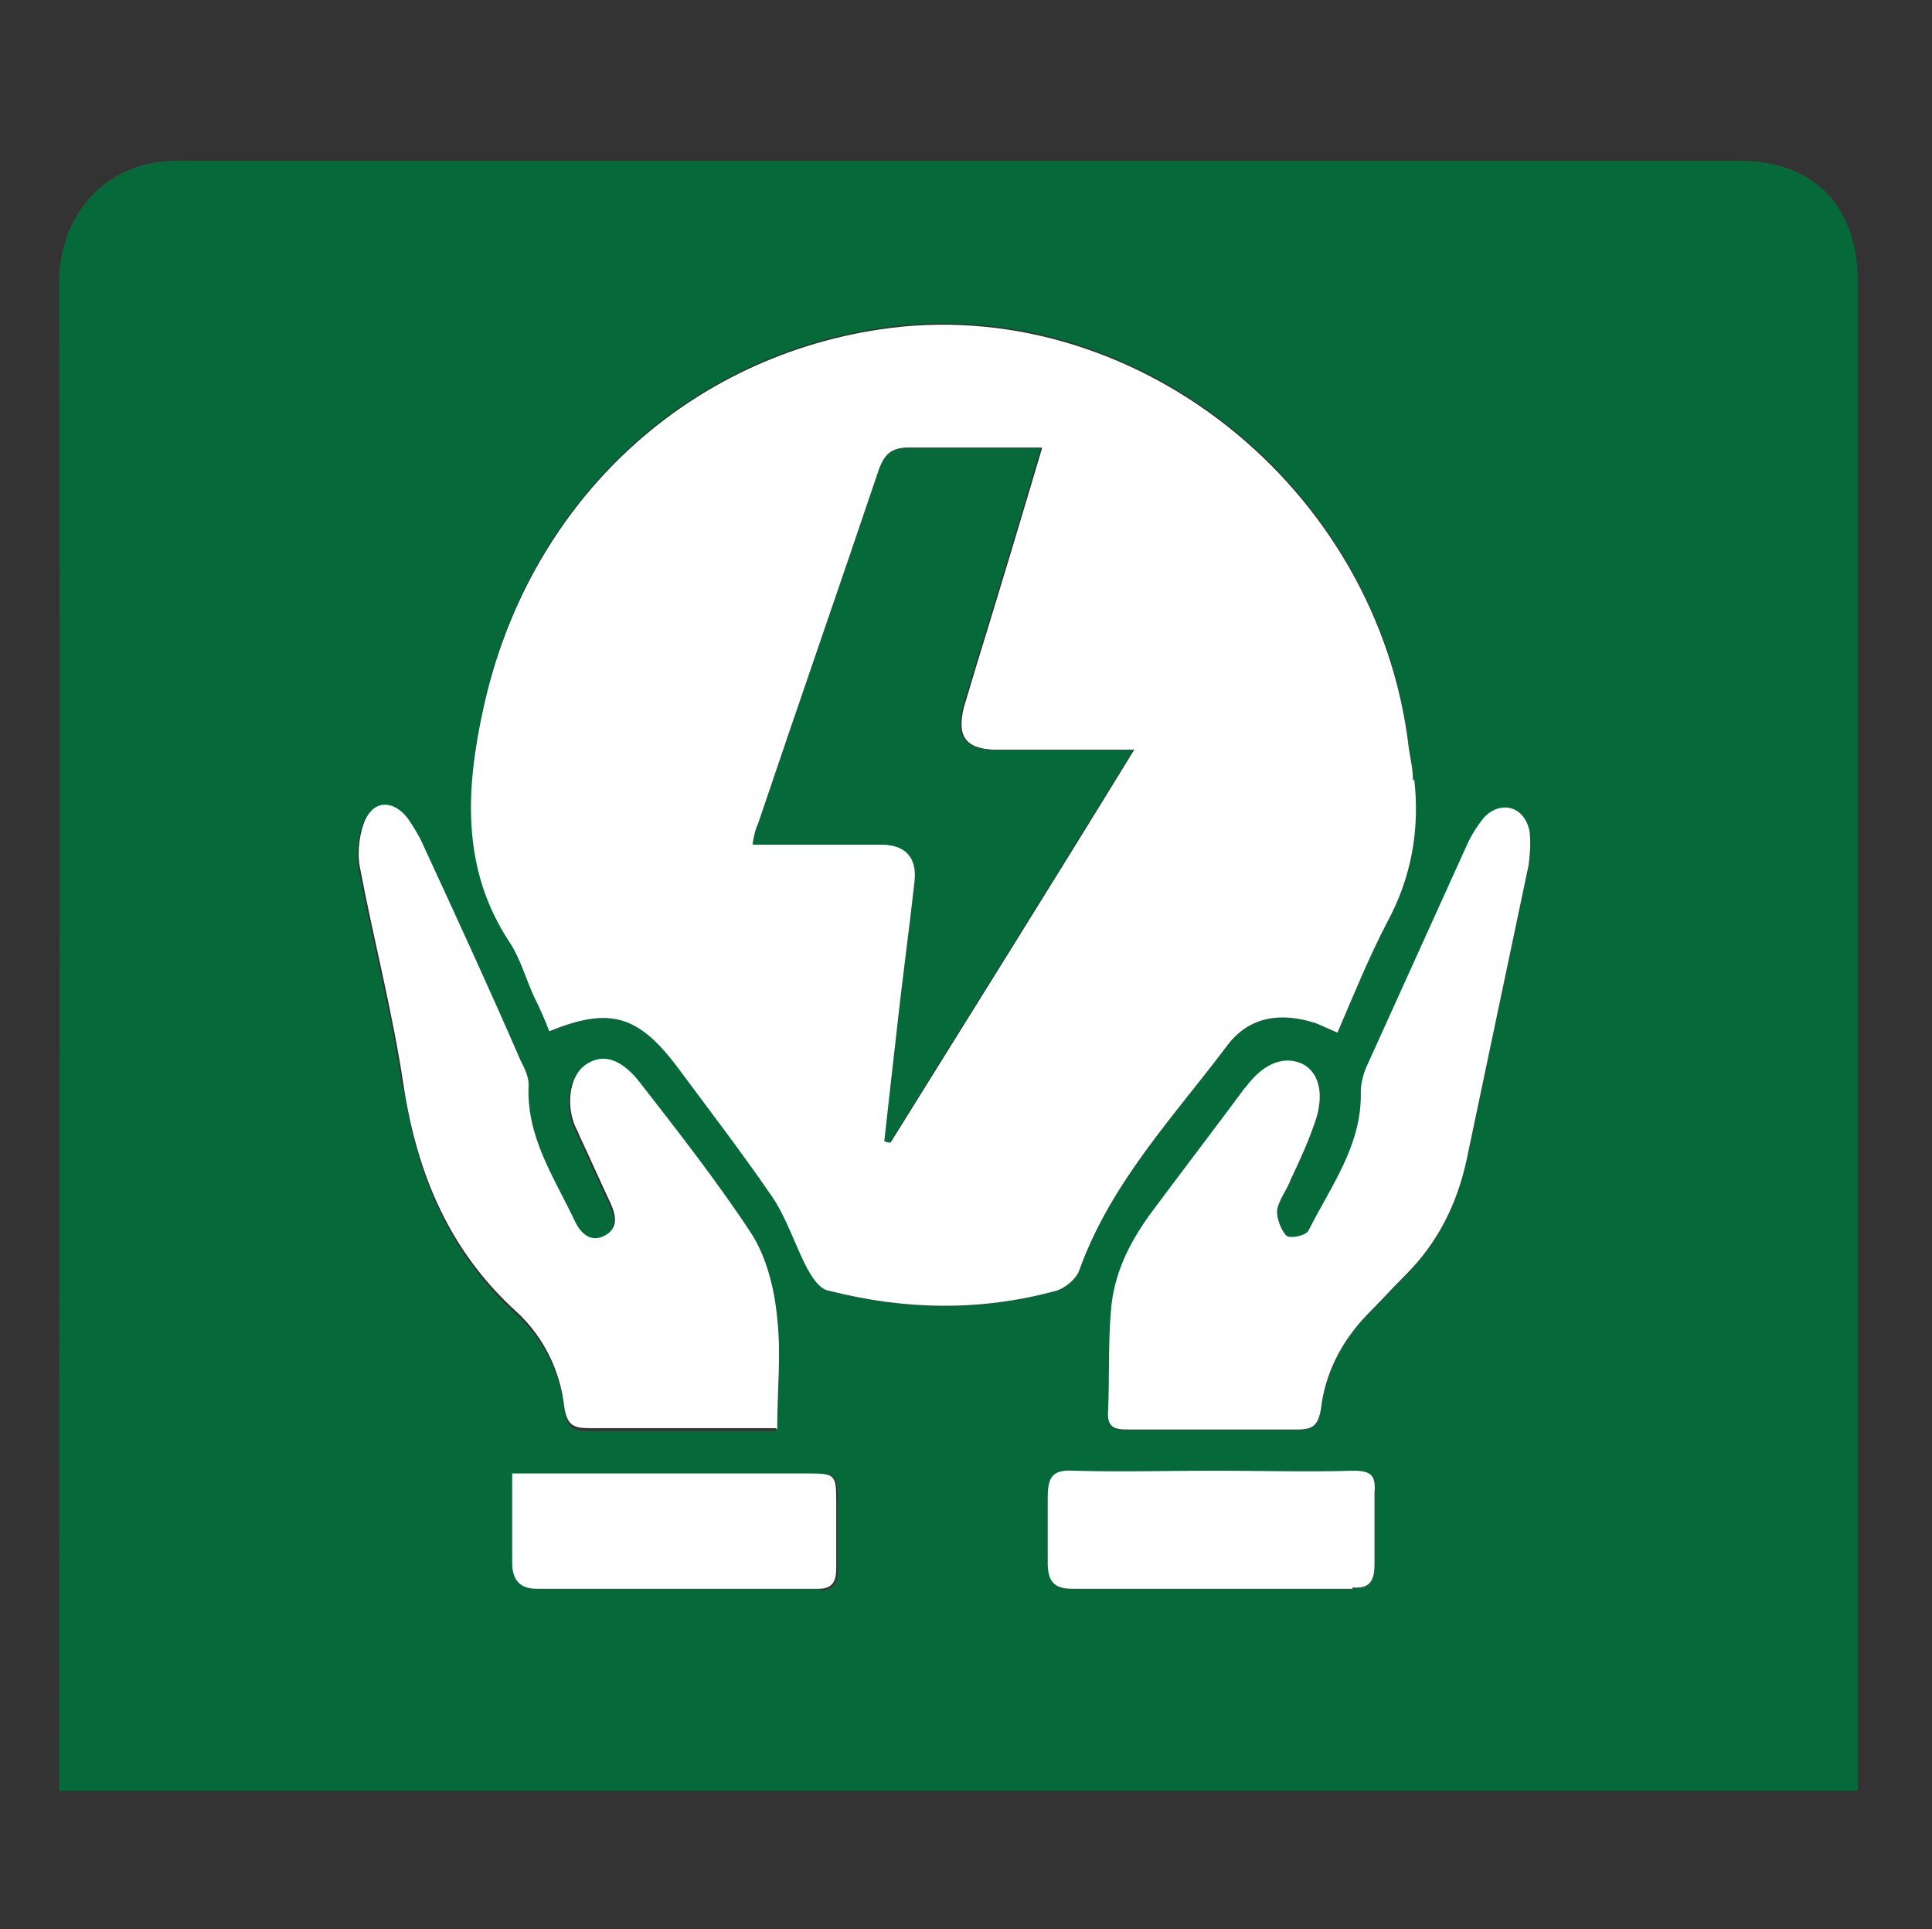
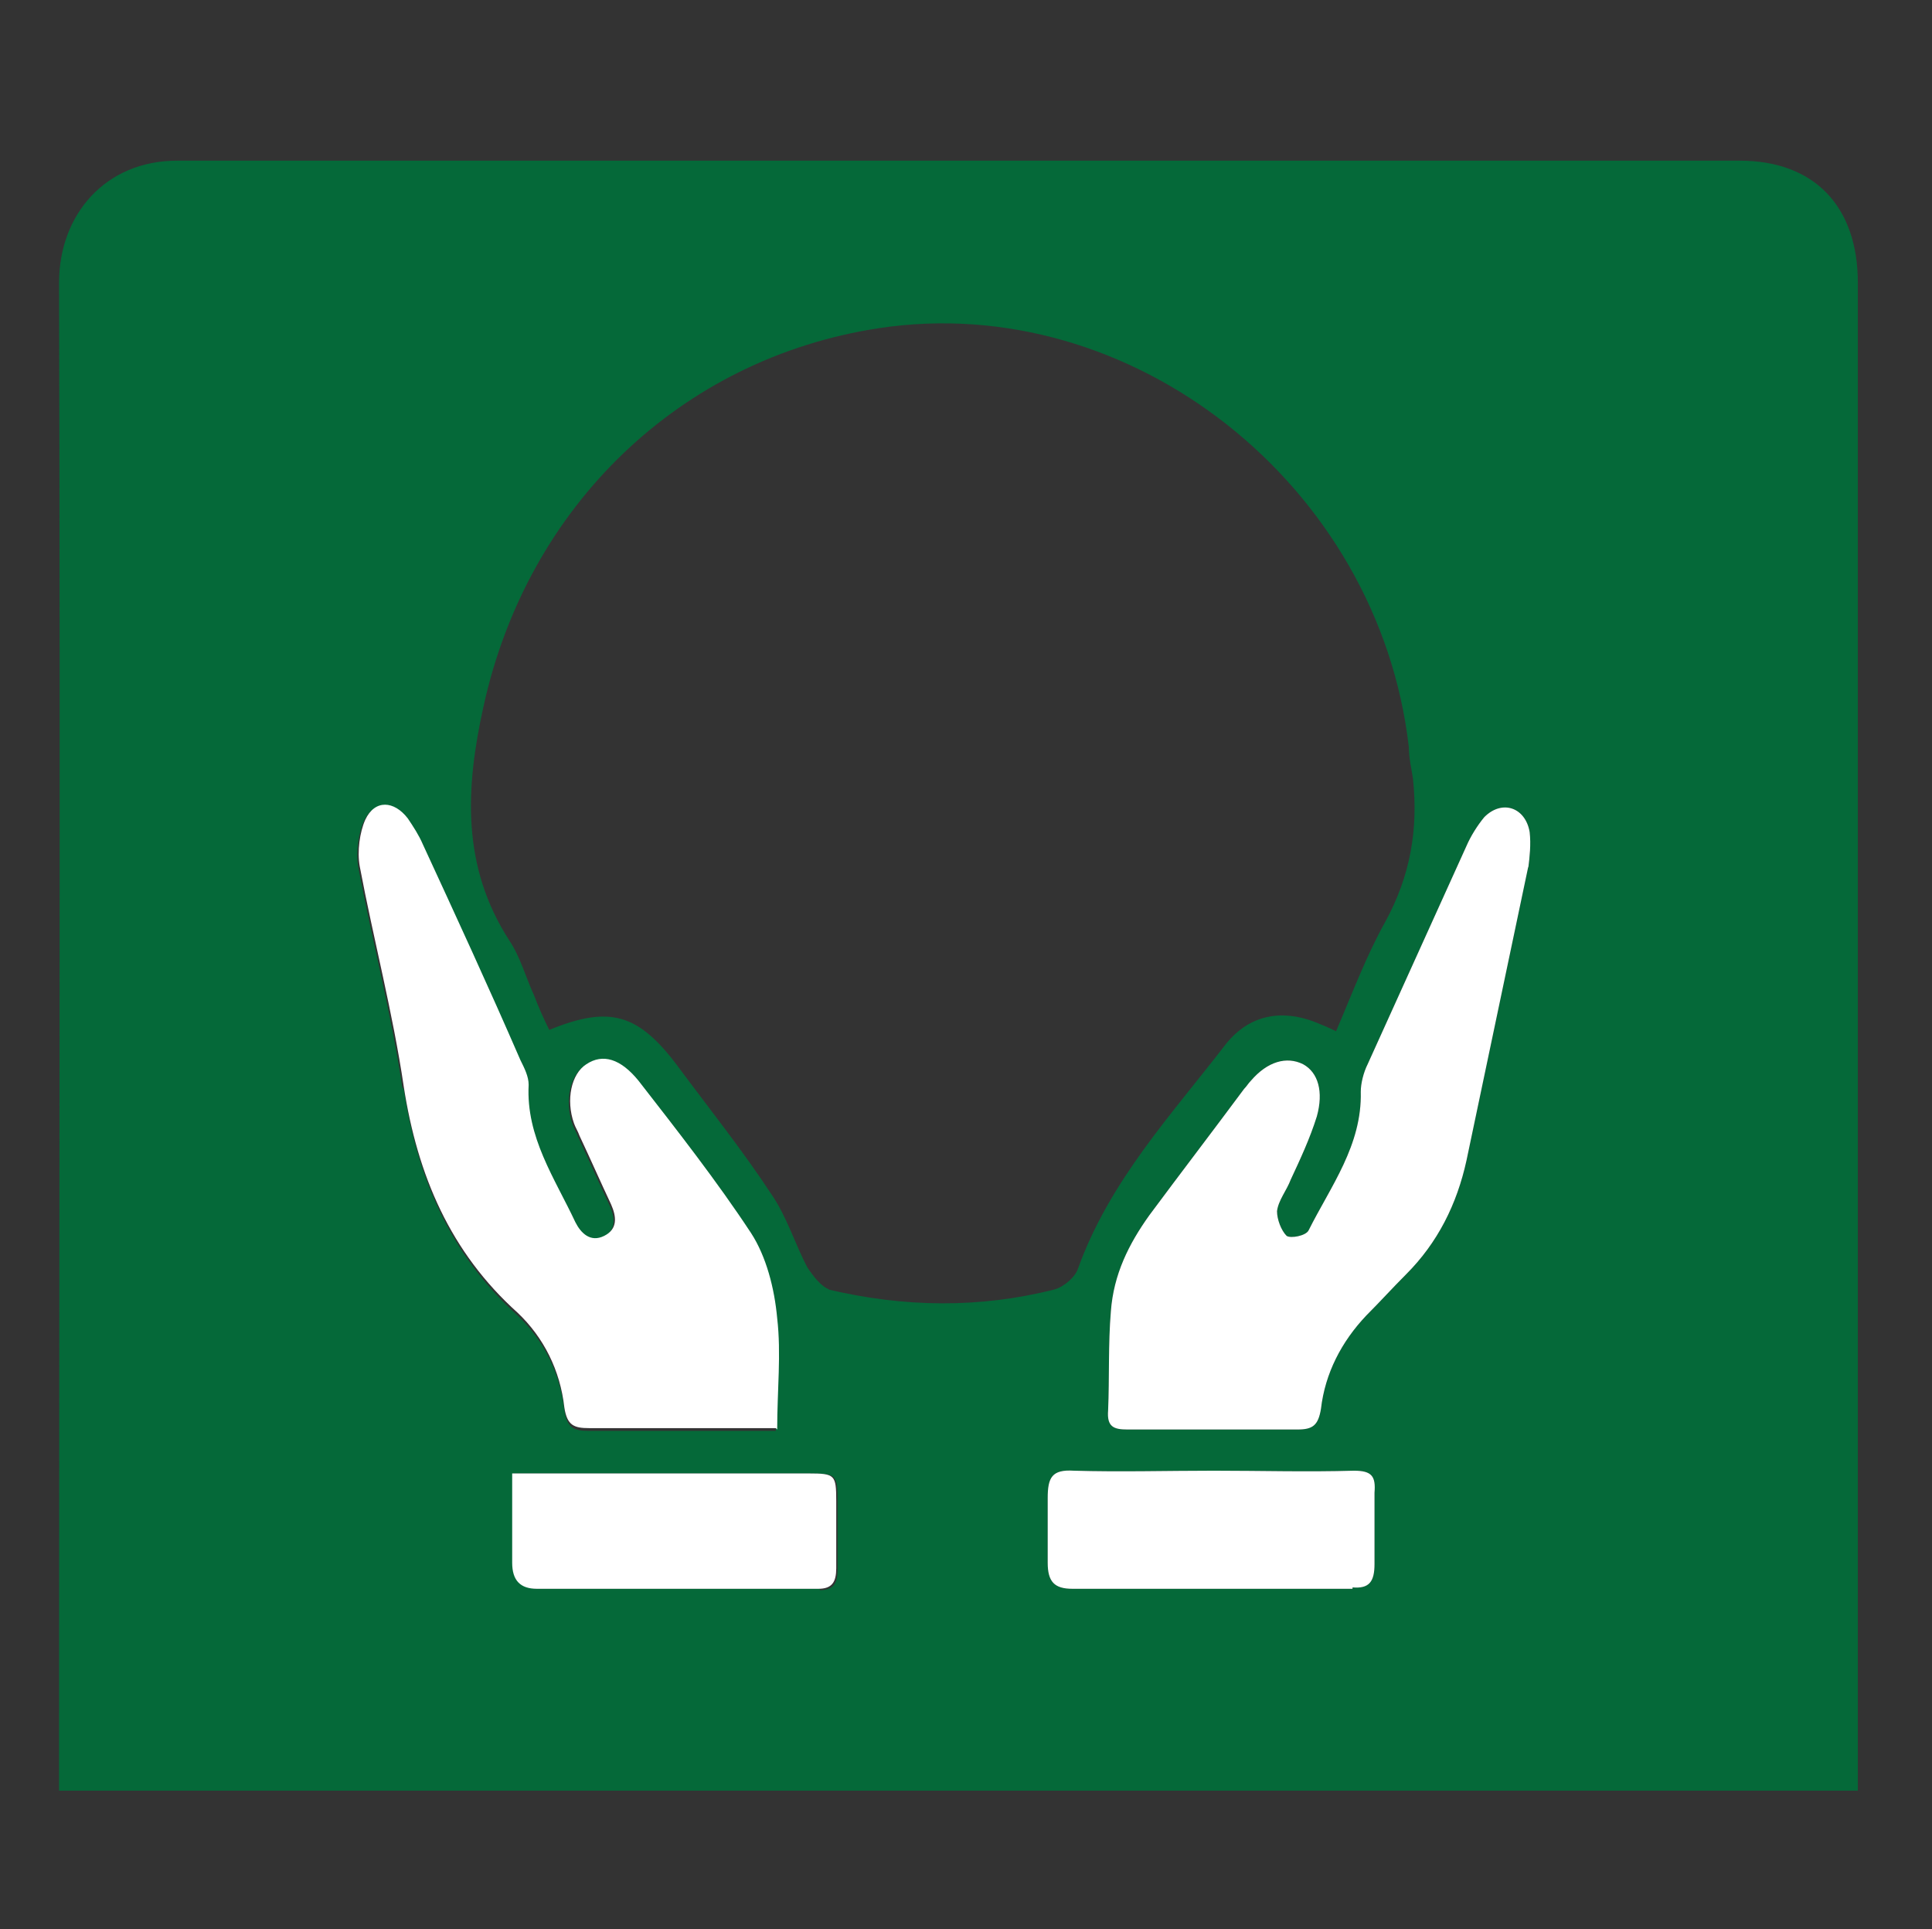
<svg xmlns="http://www.w3.org/2000/svg" viewBox="0 0 140.7 140.5">
  <rect x="0" y="0" width="140.7" height="140.5" fill="#333333" stroke="none" />
  <defs>
    <style>      .cls-1 {        fill: #056939;      }      .cls-1, .cls-2 {        stroke-width: 0px;      }      .cls-2 {        fill: #fff;      }      .cls-3 {        display: none;      }    </style>
  </defs>
  <g id="Layer_1" data-name="Layer 1" class="cls-3">
    <path class="cls-1" d="M12.3,11.7h115.4c4.4,0,8,3.6,8,8h0v110.7H4.3V19.7c0-4.4,3.6-8,8-8Z" />
    <path class="cls-2" d="M109.6,36.3c-13.5-2.7-26.3-8.4-37.3-16.7l-2.1-1.6-2.1,1.6c-11.1,8.2-23.8,13.9-37.3,16.7l-3.1.6v31.6c0,15.7,7.8,30.3,20.9,39l21.6,14.4,21.6-14.4c13.1-8.7,20.9-23.3,20.9-39v-31.6l-3.1-.6ZM54.6,108.1v-.2c0,0-3.3-8.2.7-13.9.9,2.3,2.5,4.2,4.6,5.5l.9.4.7-.7c.4-.3,7.9-7.8,10-17.9,4.8,5.2,7,12.3,5.9,19.3l-.4,3.1,2.6-1.8c1.9-1.3,3.6-3,5.1-4.8.8,3.5,1,7.1.6,10.6v.9l-14.9,9.9-15.8-10.4ZM109.8,68.5c0,11.5-4.4,22.5-12.4,30.7,2.6-4.2,4.2-9,4.6-13.9l.2-3.2-2.5,1.9c-1.6,1.3-3.5,2.2-5.5,2.7,1.2-4.8,2.7-16.3-7.5-28.5l-2.5-2.9v3.8c0,2.1-.5,7-2.1,10.1-.4-6.9-2.4-22.1-12-28.9l-2.9-2,.6,3.4c0,.2,3.1,18.3-7.4,28-.7-1.3-1.6-4.2.4-10.1l.8-2.6-2.6.8c-.6.2-15.8,5.1-14.2,29.8-.9-.2-2.2-1.2-3.8-4.1l-2.6-5v5.7c0,4.3.9,8.6,2.4,12.6-6.6-7.9-10.3-18-10.3-28.3v-29.3l.8-.2c14-2.8,27.1-8.6,38.5-17.2l.4-.2.4.2c11.3,8.5,24.5,14.4,38.4,17.2l.8.2v29.3Z" />
  </g>
  <g id="Layer_2" data-name="Layer 2" class="cls-3">
    <g>
      <path class="cls-1" d="M127,11.7H14c-6.4,0-9.3,2.9-9.3,9.3v109.5h128.5q2.9,0,2.9-2.8V20.7c0-6.1-3-9.1-9.1-9.1ZM55.1,26.2h27.2c-2.6,12.8-5.1,25.4-7.7,38.3h10.6c-5.7,8.1-11,15.7-16.5,23.6-5.5-7.8-10.8-15.4-16.4-23.4h10.5c-2.6-13-5.2-25.7-7.8-38.5ZM18.3,58.2c4.8,5.3,9.3,10.3,13.8,15.2,3-1.5,5.1-2.6,7.5-3.8,4.4,6.9,8.8,13.7,13.2,20.5-.2.2-.3.4-.5.5-.6-.3-1.2-.5-1.7-.9-3.1-2.5-6.2-5-9.2-7.6-1.7-1.4-3.2-1.9-5.4-1.1-1.1.4-3,.3-3.9-.4-6.2-4.4-12.2-9.1-18.4-13.8,1.5-2.8,2.9-5.4,4.6-8.6ZM121.2,112H19.6v-5.8h101.5v5.8ZM120.4,105.1c-.6.1-1.3,0-2,0h-48.2c-16,0-32,0-48,0-.7,0-1.3,0-2,0-.3,0-.7-.5-.7-.7,0-.4.3-.9.6-1,.6-.2,1.3-.1,2-.1,32.2,0,64.4,0,96.6,0,.6,0,1.2,0,1.8.1.3,0,.7.6.7.9,0,.3-.5.7-.8.8ZM121,102.1c0,.2-1,.3-1.6.3-2.8,0-5.6,0-8.4,0H19.6v-6.1h2.5c32.2,0,64.4,0,96.6,0,.8,0,2.4.4,2.4.7.2,1.6,0,3.3-.1,5ZM125.6,68.9c-5.3,4.2-10.6,8.3-16,12.2-1,.7-3,.9-4.3.5-2.1-.7-3.6-.2-5.2,1.1-3,2.4-6.1,4.7-9.1,7-.5.4-1.1.6-1.6,1-.1-.1-.2-.2-.3-.3,4.3-6.7,8.5-13.3,12.9-20.1,1.5.8,2.9,1.4,4.1,2.2,1.2.8,2,.6,3-.4,4.4-4.5,8.9-9,13.8-13.8,1.4,2.8,2.9,5.3,4,8,.3.7-.5,2.2-1.2,2.8Z" />
      <path class="cls-2" d="M85.2,64.6c-5.7,8.1-11,15.7-16.5,23.6-5.5-7.8-10.8-15.4-16.4-23.4h10.5c-2.6-13-5.2-25.7-7.8-38.5h27.2c-2.6,12.8-5.1,25.4-7.7,38.3h10.6Z" />
      <path class="cls-2" d="M121,102.1c0,.2-1,.3-1.6.3-2.8,0-5.6,0-8.4,0H19.6v-6.1h2.5c32.2,0,64.4,0,96.6,0,.8,0,2.4.4,2.4.7.2,1.6,0,3.3-.1,5Z" />
      <rect class="cls-2" x="19.6" y="106.2" width="101.5" height="5.8" />
      <path class="cls-2" d="M125.6,68.9c-5.3,4.2-10.6,8.3-16,12.2-1,.7-3,.9-4.3.5-2.1-.7-3.6-.2-5.2,1.1-3,2.4-6.1,4.7-9.1,7-.5.4-1.1.6-1.6,1-.1-.1-.2-.2-.3-.3,4.3-6.7,8.5-13.3,12.9-20.1,1.5.8,2.9,1.4,4.1,2.2,1.2.8,2,.6,3-.4,4.4-4.5,8.9-9,13.8-13.8,1.4,2.8,2.9,5.3,4,8,.3.7-.5,2.2-1.2,2.8Z" />
      <path class="cls-2" d="M52.8,90c-.2.2-.3.4-.5.5-.6-.3-1.2-.5-1.7-.9-3.1-2.5-6.2-5-9.2-7.6-1.7-1.4-3.2-1.9-5.4-1.1-1.1.4-3,.3-3.9-.4-6.2-4.4-12.2-9.1-18.4-13.8,1.5-2.8,2.9-5.4,4.6-8.6,4.8,5.3,9.3,10.3,13.8,15.2,3-1.5,5.1-2.6,7.5-3.8,4.4,6.9,8.8,13.7,13.2,20.5Z" />
      <path class="cls-2" d="M121.2,104.3c0,.3-.5.7-.8.8-.6.1-1.3,0-2,0h-48.2c-16,0-32,0-48,0-.7,0-1.3,0-2,0-.3,0-.7-.5-.7-.7,0-.4.3-.9.6-1,.6-.2,1.3-.1,2-.1,32.2,0,64.4,0,96.6,0,.6,0,1.2,0,1.8.1.3,0,.7.6.7.9Z" />
    </g>
  </g>
  <g id="Layer_3" data-name="Layer 3" class="cls-3">
    <g>
      <path class="cls-1" d="M127.3,12.5c-38.1,0-76.2,0-114.4,0-5.1,0-8.4,3.3-8.4,8.4v105.9h131.1V21c0-5.2-3.2-8.4-8.4-8.4ZM115.3,51.5c2.8.6,4.7,2.4,5.3,5.1,1.3,6,.2,11.4-4.3,15.9-1.8,1.9-4.2,2.7-6.8,2.7-4.3,0-7.3-2.7-7.8-7.1,0-.7,0-1.5-.1-2.2.2-4.6,1.3-8.7,4.7-11.9,2.5-2.4,5.6-3.3,9-2.6ZM52.6,41.9c-1.3,2.1-2.6,4-3.8,5.9-.2.3-.7.4-1.1.4-10.3-.9-20.6-1.8-30.9-2.7-.2,0-.3-.1-.8-.3,12.4-1.1,24.4-2.1,36.6-3.2ZM45.5,55.3c-.8,5.2-.8,5.2-5.5,4.7-7.2-.7-14.4-1.3-21.7-2.3,9-.8,18-1.6,27.1-2.4ZM7.1,70.4c12.1-1.1,24.1-2.1,36.3-3.2v6.8c-12.2-1.1-24.3-2.1-36.3-3.2,0-.1,0-.3,0-.4ZM10.3,83.1c11.3-1,22.5-2,33.9-3,.5,2.2,1,4.2,1.6,6.5-12-1.1-23.8-2.1-35.6-3.1,0-.1,0-.2,0-.4ZM21.2,96.2c0-.1,0-.2,0-.3,1.9-.2,3.9-.4,5.8-.6,6.9-.6,13.8-1.2,20.6-1.7.6,0,1.4.4,1.7.9,1,1.3,1.9,2.8,3,4.5-10.6-.9-20.8-1.8-31.1-2.7ZM61,99.2c-14.8-9.7-19.8-28.6-11.6-44.3,7.8-15.1,29-24.9,49.5-14.1.6-.7,1.1-1.3,1.8-2.2,1.7,3.5,3.2,6.8,4.9,10.4-4-.4-7.7-.7-11.7-1.1.5-.8.8-1.4,1.2-2-9.4-5.7-25.7-5.6-36.2,6-9.5,10.4-9.6,26.2-.5,37,9.9,11.6,29.5,14.5,42.9,2.5,1.4,1.4,2.7,2.8,4.1,4.1-9.7,9.9-29,13.8-44.4,3.7ZM97.9,82.7q0,2.4-2.1,2.4c-1,0-2,0-3,0-.1,0-.2,0-.4.1-.1.7-.3,1.4-.4,2.1q-.5,2.5-3.3,2c.5-2.6.9-5.2,1.4-7.8q.9-4.5,5.5-4.5h4.1c.2,2.3,0,2.5-2,2.5h-4.2c-.2,1-.3,1.9-.5,3.1h5.1ZM99,59.9c-.9,4.5-1.7,9.1-2.6,13.6-.2,1-.6,1.4-1.6,1.3-1.3,0-2.5,0-4,0,1.2-6.3,2.3-12.4,3.5-18.8h-4.3c.3-1.5.5-2.8.8-4.3h9.6c-.5,2.8-1,5.5-1.5,8.1ZM82.2,94.3c0,.3-.5.6-.7.9-.2-.3-.6-.5-.6-.8,0-1.4,0-2.9,0-4.3,0-.3.4-.5.6-.8.3.3.7.5.7.9.1.7,0,1.4,0,2.1,0,.7,0,1.4,0,2.1ZM80.9,72.4c-.8-.4-1.7-.8-2.5-.9-3.2-.1-6.5,0-9.7,0s-.9.1-1.3,0c-.5-.3-.9-.8-1.4-1.2.5-.3.9-.9,1.4-.9,2.1-.1,4.1,0,6.2,0s3.9,0,5.9,0c1.2,0,1.7-.5,1.7-1.7,0-3,0-6.1,0-9.1s0-1.6,1-1.6c1.2,0,1.1.9,1.1,1.7,0,2.6,0,5.2,0,7.8,0,1.2,0,2.2.9,3.2.8.8.5,1.9-.4,2.7-.9.8-1.9.7-2.9.1ZM72.2,87.4c-.8,1.4-1.6,2.8-2.5,4.2,0,.1-.3.1-.7.3,0-.5-.4-1-.2-1.3.7-1.3,1.4-2.5,2.2-3.7.2-.2.6-.3.9-.3.1,0,.4.6.3.7ZM69.4,49.2c.4,0,.4,0,.5,0,1,1.6,1.9,3.2,2.9,4.8-.4,0-1.1.3-1.2,0-.8-1.2-1.6-2.5-2.3-3.8-.1-.3.1-.7.2-1ZM82.7,51.3c0,.3-.3.5-.5.7-.3-.2-.8-.4-.8-.6,0-1.5,0-3.1,0-4.6,0-.2.5-.4.8-.6.2.2.5.5.5.7,0,.7,0,1.5,0,2.2s0,1.5,0,2.2ZM59.9,81.9c1.4-.8,2.8-1.7,4.3-2.4.2,0,.7,0,.8.3.1.2,0,.7-.2.8-1.4.9-2.8,1.7-4.3,2.5-.3-.2-.7-.3-.8-.5,0-.1,0-.6.2-.7ZM59.5,71.1h0c-.7,0-1.5,0-2.2,0-.3,0-.5-.4-.7-.6.3-.2.5-.6.7-.6,1.5,0,3.1,0,4.6,0,.2,0,.5.5.6.7,0,.1-.4.5-.6.5-.8,0-1.6,0-2.4,0ZM64.3,61.3c-1.4-.7-2.7-1.4-4-2.2-.2-.1-.3-.6-.3-.9,0-.2.6-.4.8-.3,1.4.7,2.9,1.5,4.3,2.4.2,0,.2.3.5.8-.5.1-1,.5-1.2.3ZM107.1,87.8c0-.2-.3-.7-.5-.7-1.2,0-2.3,0-3.5-.1-1.5-.2-1.9.9-2.4,1.8-.8,1.5-2.2.5-3.5.8.3-.6.4-1,.6-1.3,2.1-3.4,4.2-6.8,6.2-10.2.7-1.2,1.8-1.1,2.8-.9.4,0,.9.9,1.1,1.5.9,3.6,1.7,7.1,2.5,10.8-1.7.2-3.2.5-3.3-1.7ZM120.9,79.9c-1.6-.2-2.9-.4-4.3-.4-.5,0-.9.7-1.4,1.1.4.4.8,1,1.2,1.2.6.3,1.3.4,2,.7,1.3.5,2.3,1.1,2.4,2.7.1,1.6-.5,2.8-1.8,3.7-2.2,1.4-6.1,1.2-8.3-.6.3-.7.7-1.4.9-1.9,1.6.3,3,.7,4.5.8.6,0,1.2-.6,1.8-1-.5-.5-.9-1-1.5-1.3-.6-.3-1.3-.4-1.9-.7-2.7-1.1-3-4.4-.6-6.1,2-1.5,5.7-1.4,7.9.2-.3.7-.6,1.4-.8,1.8ZM120.4,74.8c1.3-1.4,2.3-2.7,3.4-3.7.9-.9,1.1-1.6.4-2.7-.6-.9-1-1.9-1.5-2.9,2.3-.8,3.4.2,4.1,2.4,1.5-1.6,2.7-3.5,5.4-2.4-1.1,1.2-2.2,2.4-3.3,3.6-.7.7-.8,1.2-.3,2.1.7,1.1,1.2,2.2,1.8,3.4-2.5,1.2-3.4-.4-4.1-2.3-1.1,1-1.9,1.9-3,2.6-.6.3-1.5,0-2.8,0ZM132.6,79.5c-.2,0-.3.2-.4.2q-3.3.2-3.9,3.4c-.3,1.4-.5,2.8-.8,4.2-.5,2.6-.5,2.6-3.3,2.1.6-3.2,1.2-6.3,1.8-9.7h-3.4c-.1-2.5,0-2.6,2.2-2.6,2.6,0,5.3,0,8.3,0-.2,1-.3,1.7-.4,2.3Z" />
-       <path class="cls-2" d="M101.3,91.4c1.4,1.4,2.7,2.8,4.1,4.1-9.7,9.9-29,13.8-44.4,3.7-14.8-9.7-19.8-28.6-11.6-44.3,7.8-15.1,29-24.9,49.5-14.1.6-.7,1.1-1.3,1.8-2.2,1.7,3.5,3.2,6.8,4.9,10.4-4-.4-7.7-.7-11.7-1.1.5-.8.8-1.4,1.2-2-9.4-5.7-25.7-5.6-36.2,6-9.5,10.4-9.6,26.2-.5,37,9.9,11.6,29.5,14.5,42.9,2.5Z" />
      <path class="cls-2" d="M120.7,56.6c-.6-2.8-2.5-4.5-5.3-5.1-3.4-.7-6.5.1-9,2.6-3.4,3.2-4.5,7.4-4.7,11.9,0,.7,0,1.4.1,2.2.5,4.3,3.5,7,7.8,7.1,2.6,0,5-.8,6.8-2.7,4.4-4.5,5.5-9.9,4.3-15.9ZM115.8,60.5c0,2.7-.6,5.3-2.1,7.6-.6.9-1.5,1.7-2.5,2.1-1.7.8-3.5,0-3.9-1.8-.9-4.2,0-8,2.8-11.3.9-1.1,2.3-1.4,3.7-.9,1.3.5,1.7,1.7,1.9,2.9,0,.5,0,1,0,1.4Z" />
      <path class="cls-2" d="M100.6,51.8c-.5,2.8-1,5.5-1.5,8.1-.9,4.5-1.7,9.1-2.6,13.6-.2,1-.6,1.4-1.6,1.3-1.3,0-2.5,0-4,0,1.2-6.3,2.3-12.4,3.5-18.8h-4.3c.3-1.5.5-2.8.8-4.3h9.6Z" />
      <path class="cls-2" d="M43.4,67.2v6.8c-12.2-1.1-24.3-2.1-36.3-3.2,0-.1,0-.3,0-.4,12.1-1.1,24.1-2.1,36.3-3.2Z" />
      <path class="cls-2" d="M45.8,86.6c-12-1.1-23.8-2.1-35.6-3.1,0-.1,0-.2,0-.4,11.3-1,22.5-2,33.9-3,.5,2.2,1,4.2,1.6,6.5Z" />
      <path class="cls-2" d="M52.6,41.9c-1.3,2.1-2.6,4-3.8,5.9-.2.3-.7.4-1.1.4-10.3-.9-20.6-1.8-30.9-2.7-.2,0-.3-.1-.8-.3,12.4-1.1,24.4-2.1,36.6-3.2Z" />
-       <path class="cls-2" d="M52.3,98.9c-10.6-.9-20.8-1.8-31.1-2.7,0-.1,0-.2,0-.3,1.9-.2,3.9-.4,5.8-.6,6.9-.6,13.8-1.2,20.6-1.7.6,0,1.4.4,1.7.9,1,1.3,1.9,2.8,3,4.5Z" />
      <path class="cls-2" d="M107.8,78.7c-.1-.6-.6-1.4-1.1-1.5-1-.2-2-.3-2.8.9-2,3.4-4.1,6.8-6.2,10.2-.2.3-.4.7-.6,1.3,1.3-.3,2.7.7,3.5-.8.5-1,.9-2,2.4-1.8,1.2.2,2.3,0,3.5.1.2,0,.5.5.5.7,0,2.3,1.6,1.9,3.3,1.7-.9-3.7-1.6-7.3-2.5-10.8ZM103.1,84.5c.8-1.4,1.5-2.6,2.4-4.2.3,1.7.5,2.9.8,4.2h-3.2Z" />
      <path class="cls-2" d="M115.3,80.7c.4.4.8,1,1.2,1.2.6.3,1.3.4,2,.7,1.3.5,2.3,1.1,2.4,2.7.1,1.6-.5,2.8-1.8,3.7-2.2,1.4-6.1,1.2-8.3-.6.3-.7.7-1.4.9-1.9,1.6.3,3,.7,4.5.8.6,0,1.2-.6,1.8-1-.5-.5-.9-1-1.5-1.3-.6-.3-1.3-.4-1.9-.7-2.7-1.1-3-4.4-.6-6.1,2-1.5,5.7-1.4,7.9.2-.3.7-.6,1.4-.8,1.8-1.6-.2-2.9-.4-4.3-.4-.5,0-.9.7-1.4,1.1Z" />
      <path class="cls-2" d="M45.5,55.3c-.8,5.2-.8,5.2-5.5,4.7-7.2-.7-14.4-1.3-21.7-2.3,9-.8,18-1.6,27.1-2.4Z" />
      <path class="cls-2" d="M83.9,72.3c-.9.8-1.9.7-2.9.1-.8-.4-1.7-.8-2.5-.9-3.2-.1-6.5,0-9.7,0s-.9.1-1.3,0c-.5-.3-.9-.8-1.4-1.2.5-.3.9-.9,1.4-.9,2.1-.1,4.1,0,6.2,0s3.9,0,5.9,0c1.2,0,1.7-.5,1.7-1.7,0-3,0-6.1,0-9.1s0-1.6,1-1.6c1.2,0,1.1.9,1.1,1.7,0,2.6,0,5.2,0,7.8,0,1.2,0,2.2.9,3.2.8.8.5,1.9-.4,2.7Z" />
      <path class="cls-2" d="M93.3,79.6c-.2,1-.3,1.9-.5,3.1h5.1q0,2.4-2.1,2.4c-1,0-2,0-3,0-.1,0-.2,0-.4.1-.1.7-.3,1.4-.4,2.1q-.5,2.5-3.3,2c.5-2.6.9-5.2,1.4-7.8q.9-4.5,5.5-4.5h4.1c.2,2.3,0,2.5-2,2.5h-4.2Z" />
-       <path class="cls-2" d="M133,77.1c-.2,1-.3,1.7-.4,2.3-.2,0-.3.2-.4.2q-3.3.2-3.9,3.4c-.3,1.4-.5,2.8-.8,4.2-.5,2.6-.5,2.6-3.3,2.1.6-3.2,1.2-6.3,1.8-9.7h-3.4c-.1-2.5,0-2.6,2.2-2.6,2.6,0,5.3,0,8.3,0Z" />
      <path class="cls-2" d="M128.6,71.1c.7,1.1,1.2,2.2,1.8,3.4-2.5,1.2-3.4-.4-4.1-2.3-1.1,1-1.9,1.9-3,2.6-.6.3-1.5,0-2.8,0,1.3-1.4,2.3-2.7,3.4-3.7.9-.9,1.1-1.6.4-2.7-.6-.9-1-1.9-1.5-2.9,2.3-.8,3.4.2,4.1,2.4,1.5-1.6,2.7-3.5,5.4-2.4-1.1,1.2-2.2,2.4-3.3,3.6-.7.7-.8,1.2-.3,2.1Z" />
      <path class="cls-2" d="M82.2,92.3c0,.7,0,1.4,0,2.1,0,.3-.5.6-.7.9-.2-.3-.6-.5-.6-.8,0-1.4,0-2.9,0-4.3,0-.3.4-.5.6-.8.3.3.7.5.7.9.1.7,0,1.4,0,2.1Z" />
      <path class="cls-2" d="M64.8,80.6c-1.4.9-2.8,1.7-4.3,2.5-.3-.2-.7-.3-.8-.5,0-.1,0-.6.2-.7,1.4-.8,2.8-1.7,4.3-2.4.2,0,.7,0,.8.3.1.2,0,.7-.2.8Z" />
      <path class="cls-2" d="M65.6,61c-.5.1-1,.5-1.2.3-1.4-.7-2.7-1.4-4-2.2-.2-.1-.3-.6-.3-.9,0-.2.6-.4.8-.3,1.4.7,2.9,1.5,4.3,2.4.2,0,.2.3.5.8Z" />
      <path class="cls-2" d="M72.2,87.4c-.8,1.4-1.6,2.8-2.5,4.2,0,.1-.3.1-.7.3,0-.5-.4-1-.2-1.3.7-1.3,1.4-2.5,2.2-3.7.2-.2.6-.3.9-.3.1,0,.4.6.3.7Z" />
      <path class="cls-2" d="M72.7,54c-.4,0-1.1.3-1.2,0-.8-1.2-1.6-2.5-2.3-3.8-.1-.3.1-.7.2-1,.4,0,.4,0,.5,0,1,1.6,1.9,3.2,2.9,4.8Z" />
      <path class="cls-2" d="M62.5,70.5c0,.1-.4.5-.6.5-.8,0-1.6,0-2.4,0h0c-.7,0-1.5,0-2.2,0-.3,0-.5-.4-.7-.6.3-.2.5-.6.7-.6,1.5,0,3.1,0,4.6,0,.2,0,.5.5.6.7Z" />
      <path class="cls-2" d="M82.7,51.3c0,.3-.3.5-.5.7-.3-.2-.8-.4-.8-.6,0-1.5,0-3.1,0-4.6,0-.2.5-.4.8-.6.2.2.5.5.5.7,0,.7,0,1.5,0,2.2s0,1.5,0,2.2Z" />
      <path class="cls-1" d="M115.8,60.5c0,2.7-.6,5.3-2.1,7.6-.6.9-1.5,1.7-2.5,2.1-1.7.8-3.5,0-3.9-1.8-.9-4.2,0-8,2.8-11.3.9-1.1,2.3-1.4,3.7-.9,1.3.5,1.7,1.7,1.9,2.9,0,.5,0,1,0,1.4Z" />
      <path class="cls-1" d="M106.3,84.5h-3.2c.8-1.4,1.5-2.6,2.4-4.2.3,1.7.5,2.9.8,4.2Z" />
    </g>
  </g>
  <g id="Layer_4" data-name="Layer 4" class="cls-3">
    <g>
      <path class="cls-1" d="M136,21.1c0-5.4-3.4-9.3-9-9.3-37.8,0-75.6,0-113.5,0s-9,3.2-9,9.2v109.2h131.3v-2.2c0-35.7,0-71.4,0-107.1ZM108.9,108.7c0,.8,0,1.6-.2,2.4-.3,2-1.6,3.4-3.6,3.8-1,.2-2,.2-3,.2-10.6,0-21.1,0-31.7,0s-22.4,0-33.6,0c-.7,0-1.5,0-2.2-.1-2.9-.4-4.3-1.8-4.3-4.8,0-10.9,0-21.8,0-32.8,0-.8.8-1.9,1.5-2.5,10.3-8.8,20.6-17.6,30.9-26.3,2.2-1.9,4.5-3.8,6.8-5.8,5.9,5,11.6,9.9,17.3,14.7,6.8,5.8,13.5,11.6,20.3,17.3,1.2,1,1.7,2.1,1.7,3.8,0,10.1,0,20.1,0,30.2ZM123.9,71.9c-1.1,1.4-2.3,2.9-3.4,4.3-1.8,2.3-2.8,2.4-5,.5-6.3-5.4-12.6-10.8-18.9-16.3-8.6-7.4-17.3-14.9-25.9-22.3-.9-.8-1.5-.9-2.5,0-14.6,12.6-29.2,25.2-43.8,37.8-3.5,3-3.9,3-6.8-.6-.6-.8-1.3-1.6-1.9-2.4-1.7-2.2-1.6-3.1.4-4.9,1.8-1.6,3.7-3.2,5.6-4.8,13.8-11.9,27.7-23.8,41.5-35.8,4.3-3.7,8.2-3.6,12.5,0,4.5,3.9,8.9,7.7,13.4,11.6.5.5,1.1.9,2,1.7v-12.3c0-2.8.6-3.4,3.3-3.4,3.7,0,7.4,0,11,0,2.5,0,3.2.6,3.2,3.1,0,7.7,0,15.4,0,23.1,0,.1,0,.2,0,.3-.3,2.8.3,5,2.7,6.8,3.8,2.8,7.2,6.1,10.8,9.2.6.5,1.1,1.1,1.6,1.7.7.9.7,1.8,0,2.7Z" />
      <path class="cls-2" d="M107.2,74.8c-6.8-5.7-13.6-11.5-20.3-17.3-5.7-4.9-11.4-9.7-17.3-14.7-2.4,2-4.6,3.9-6.8,5.8-10.3,8.8-20.6,17.5-30.9,26.3-.7.6-1.5,1.6-1.5,2.5,0,10.9,0,21.8,0,32.8,0,3,1.4,4.4,4.3,4.8.7,0,1.5.1,2.2.1,11.2,0,22.4,0,33.6,0s21.1,0,31.7,0c1,0,2,0,3-.2,2-.3,3.3-1.7,3.6-3.8.1-.8.2-1.6.2-2.4,0-10.1,0-20.1,0-30.2,0-1.6-.5-2.7-1.7-3.8ZM60.9,94.2c0,3.7,0,7.5,0,11.2,0,2.4-.5,2.8-2.8,2.8-2.7,0-5.5,0-8.2,0-1.5,0-2.2-.7-2.2-2.3v-23.8c0-1.5.7-2.2,2.1-2.2,2.9,0,5.8,0,8.7,0,1.9,0,2.4.6,2.4,2.6,0,3.9,0,7.7,0,11.6ZM86.7,102.3c1.2,3.9-.3,6.3-4.1,6.3-5,0-10,0-14.9-.4-5.7-.5-5.7-.7-5.7-6.5,0-6.4,0-12.8,0-19.2,0-.7.4-1.4.8-2,.7-.9,1.7-1.6,2.5-2.5,1.8-1.7,2.6-3.9,2.7-6.4,0-1.4.1-2.8.3-4.2.2-1.9,1.1-2.9,2.6-3.1,2-.3,3.4.4,4.1,2.2,1.4,3.6,1.4,7.3.5,11-.3,1.3-.7,2.6-1.2,4.2h6.3c1.1,0,2.2,0,3.3,0,4.2,0,5.8,2.3,4.4,6.4,2.5,2.1,3.3,4.6.3,7.5,1.1,3.5.8,4.5-2,6.7Z" />
      <path class="cls-2" d="M123.9,71.9c-1.1,1.4-2.3,2.9-3.4,4.3-1.8,2.3-2.8,2.4-5,.5-6.3-5.4-12.6-10.8-18.9-16.3-8.6-7.4-17.3-14.9-25.9-22.3-.9-.8-1.5-.9-2.5,0-14.6,12.6-29.2,25.2-43.8,37.8-3.5,3-3.9,3-6.8-.6-.6-.8-1.3-1.6-1.9-2.4-1.7-2.2-1.6-3.1.4-4.9,1.8-1.6,3.7-3.2,5.6-4.8,13.8-11.9,27.7-23.8,41.5-35.8,4.3-3.7,8.2-3.6,12.5,0,4.5,3.9,8.9,7.7,13.4,11.6.5.5,1.1.9,2,1.7v-12.3c0-2.8.6-3.4,3.3-3.4,3.7,0,7.4,0,11,0,2.5,0,3.2.6,3.2,3.1,0,7.7,0,15.4,0,23.1,0,.1,0,.2,0,.3-.3,2.8.3,5,2.7,6.8,3.8,2.8,7.2,6.1,10.8,9.2.6.5,1.1,1.1,1.6,1.7.7.9.7,1.8,0,2.7Z" />
      <path class="cls-1" d="M60.9,94.2c0,3.7,0,7.5,0,11.2,0,2.4-.5,2.8-2.8,2.8-2.7,0-5.5,0-8.2,0-1.5,0-2.2-.7-2.2-2.3v-23.8c0-1.5.7-2.2,2.1-2.2,2.9,0,5.8,0,8.7,0,1.9,0,2.4.6,2.4,2.6,0,3.9,0,7.7,0,11.6Z" />
      <path class="cls-1" d="M88.4,88.1c1.4-4.1-.2-6.4-4.4-6.4-1.1,0-2.2,0-3.3,0h-6.3c.4-1.6.8-2.9,1.2-4.2,1-3.7.9-7.4-.5-11-.7-1.8-2.1-2.5-4.1-2.2-1.6.2-2.4,1.2-2.6,3.1-.1,1.4-.3,2.8-.3,4.2,0,2.5-.9,4.6-2.7,6.4-.8.8-1.8,1.6-2.5,2.5-.4.5-.8,1.3-.8,2,0,6.4,0,12.8,0,19.2,0,5.8,0,6,5.7,6.5,5,.4,9.9.4,14.9.4,3.8,0,5.4-2.4,4.1-6.3,2.8-2.1,3.1-3.2,2-6.7,2.9-2.9,2.1-5.4-.3-7.5ZM88.6,99.1c-.3,1.1-1.5,2-2.4,3-.1,0-.3-.1-.4-.2.2.4.3.7.5,1.1.9,2.1-.3,4.9-2.5,4.9-6.5.1-13.1.8-19.6-1-1.3-.4-1.8-.9-1.8-2.4,0-7.3,0-14.6,0-21.8,0-.8.6-1.7,1.2-2.2,2.3-2.1,4.5-4.3,4.8-7.8.1-1.6.2-3.1.3-4.7.2-2.1.8-2.9,2.3-3.2,1.9-.3,3,.5,3.7,2.4,1.3,3.8,1.1,7.6,0,11.3-.3,1.1-.7,2.3-1,3.6,3.7,0,7.2,0,10.7,0,2.1,0,3.7,1,3.9,2.8.1,1.1-.3,2.3-.5,3.6,3,2.5,3.1,4.4.3,6.7.2,1.4.8,2.8.5,4Z" />
      <path class="cls-2" d="M88.2,95.2c.2,1.4.8,2.8.5,4-.3,1.1-1.5,2-2.4,3-.1,0-.3-.1-.4-.2.2.4.3.7.5,1.1.9,2.1-.3,4.9-2.5,4.9-6.5.1-13.1.8-19.6-1-1.3-.4-1.8-.9-1.8-2.4,0-7.3,0-14.6,0-21.8,0-.8.6-1.7,1.2-2.2,2.3-2.1,4.5-4.3,4.8-7.8.1-1.6.2-3.1.3-4.7.2-2.1.8-2.9,2.3-3.2,1.9-.3,3,.5,3.7,2.4,1.3,3.8,1.1,7.6,0,11.3-.3,1.1-.7,2.3-1,3.6,3.7,0,7.2,0,10.7,0,2.1,0,3.7,1,3.9,2.8.1,1.1-.3,2.3-.5,3.6,3,2.5,3.1,4.4.3,6.7Z" />
    </g>
  </g>
  <g id="Layer_5" data-name="Layer 5" class="cls-3">
    <g>
      <path class="cls-1" d="M127.2,12H12.1c-4.9,0-8.1,3.3-8.1,8.4,0,36.1,0,72.2,0,108.3s0,1.3,0,2h131.3V20.4c0-5-3.3-8.4-8.2-8.4ZM67.6,124.6c-27-.6-50.3-23.4-50.2-53.5,0-28.9,23.1-52.6,51.2-52.6,28.5,0,51.4,23.7,51.3,53.3-.1,30.1-24.1,53.4-52.3,52.8Z" />
      <path class="cls-2" d="M68.6,18.5c-28.1,0-51.2,23.7-51.2,52.6,0,30.1,23.2,52.9,50.2,53.5,28.2.6,52.2-22.7,52.3-52.8.1-29.6-22.8-53.3-51.3-53.3ZM68.3,121.6c-27.1-.1-48.2-23.3-47.9-50.1-.3-26,20.1-50.1,48.5-50.1,27.8,0,48.5,23.6,48.3,50.8-.3,27.3-22,49.5-48.9,49.4Z" />
      <path class="cls-1" d="M68.8,21.4c-28.4,0-48.8,24.1-48.5,50.1-.3,26.8,20.8,50,47.9,50.1,26.9.1,48.6-22.1,48.9-49.4.2-27.2-20.6-50.8-48.3-50.8ZM68.3,114.1c-22.5-.1-40.8-19.4-40.7-42.7,0-23.8,18.6-42.5,42-42.4,22,.1,40.4,19.6,40.3,42.7-.1,23.6-18.7,42.6-41.5,42.5Z" />
      <path class="cls-2" d="M69.6,28.9c-23.3-.1-41.9,18.6-42,42.4,0,23.4,18.3,42.6,40.7,42.7,22.8.1,41.4-18.9,41.5-42.5.1-23.1-18.3-42.6-40.3-42.7ZM56.6,58.8c.4-4.6,3.3-7.9,7.6-8.6,4.9-.9,9,.9,10.7,4.8.4,1,.6,2.1,1,3.4-1.7,0-3.1,0-4.5,0-.3,0-.7-.5-.9-.9-1-2.2-2.3-3.1-4.3-3-1.9.1-3.3,1.3-4,3.5-.7,2.2-.7,4.5.2,6.7.7,1.8,2,3,4,3,2,0,3.3-1,4.1-2.9.2-.5.9-.8,1.5-1.1.4-.2.9,0,1.4,0,2.6,0,2.7.2,1.9,2.7-1.4,4.1-5.9,6.5-10.6,5.7-4.8-.8-7.7-4.1-8-9.1,0-1.3,0-2.6,0-4ZM40,70.2c0-6.1,0-12.3,0-18.4,0-1.1.4-1.4,1.4-1.4,3.7,0,7.5,0,11.2,0,1.1,0,1.6.4,1.5,1.5,0,.4,0,.9,0,1.3,0,1.1-.3,1.5-1.4,1.5-1.9,0-3.8,0-5.8,0-1.3,0-1.9.3-1.7,1.8,0,.7,0,1.5,0,2.5,2.5,0,4.7,0,7,0,1.1,0,1.4.4,1.4,1.4,0,2.6,0,2.6-2.4,2.6s-3.1,0-4.6,0c-1,0-1.3.3-1.3,1.3,0,.9,0,1.9,0,3,2.5,0,4.8,0,7.2,0,.5,0,1.5.3,1.6.6.1,1.1,0,2.3-.1,3.4,0,.1-.7.2-1,.2-3.8,0-7.7,0-11.5,0-1,0-1.2-.5-1.2-1.4ZM59,107.6c-8.8-1.4-15.3-9.1-15.5-18.3,0-3,.2-5.9,1.2-9.1,5.3,5.5,12.7,6,19,9.3-1.8,4.1-2,8.1-.6,12.2-.2.1-.3.2-.4.4-3.7-3-7.5-6-11.2-9,3.8,5.3,8.7,9.5,14.4,13-2.3,1.6-4.5,1.9-6.9,1.5ZM77.8,107.3c-2.9.7-5.7.6-8.5-.6-1-.4-1.9-1.1-3.2-1.9,8.2-4,15.1-9,20.7-15.9-.4.3-.8.6-1.2,1-5.7,4.8-11.8,8.9-18.9,11.3-1.9.7-2,.6-2.5-1.4-1.7-6.6,1.6-13.4,7.8-16.4,1.6-.7,3.3-1.3,5-1.7,6.7-1.4,13.4-2.8,19.1-7.4,2.6,12.2-1.3,29.1-18.3,32.9ZM97.3,65.4c-1.5,4.7-5.7,7.2-11,6.5-4.8-.6-8.2-4.2-8.5-9.2,0-.6,0-1.2,0-1.8-.2-9.7,7.8-12.5,14-10.3,2.5.9,4.3,2.7,5.2,5.2,1.2,3.2,1.2,6.4.2,9.6Z" />
      <path class="cls-1" d="M77.8,107.3c-2.9.7-5.7.6-8.5-.6-1-.4-1.9-1.1-3.2-1.9,8.2-4,15.1-9,20.7-15.9-.4.3-.8.6-1.2,1-5.7,4.8-11.8,8.9-18.9,11.3-1.9.7-2,.6-2.5-1.4-1.7-6.6,1.6-13.4,7.8-16.4,1.6-.7,3.3-1.3,5-1.7,6.7-1.4,13.4-2.8,19.1-7.4,2.6,12.2-1.3,29.1-18.3,32.9Z" />
      <path class="cls-1" d="M65.9,106.1c-2.3,1.6-4.5,1.9-6.9,1.5-8.8-1.4-15.3-9.1-15.5-18.3,0-3,.2-5.9,1.2-9.1,5.3,5.5,12.7,6,19,9.3-1.8,4.1-2,8.1-.6,12.2-.2.1-.3.2-.4.4-3.7-3-7.5-6-11.2-9,3.8,5.3,8.7,9.5,14.4,13Z" />
      <path class="cls-1" d="M97,55.8c-1-2.6-2.7-4.3-5.2-5.2-6.2-2.2-14.2.6-14,10.3,0,.6,0,1.2,0,1.8.4,5,3.7,8.6,8.5,9.2,5.2.6,9.5-1.8,11-6.5,1-3.2,1-6.4-.2-9.6ZM92,64.5c-.7,1.9-2.1,3-4.2,3-2,0-3.6-1.1-4.3-3.1-.4-1.1-.5-2.2-.7-3.4.2-1.2.4-2.3.7-3.4.7-2,2.3-3.2,4.2-3.2,2,0,3.4,1.1,4.2,3,.9,2.3.9,4.7,0,7.1Z" />
      <path class="cls-1" d="M75.3,66.2c-1.4,4.1-5.9,6.5-10.6,5.7-4.8-.8-7.7-4.1-8-9.1,0-1.3,0-2.6,0-4,.4-4.6,3.3-7.9,7.6-8.6,4.9-.9,9,.9,10.7,4.8.4,1,.6,2.1,1,3.4-1.7,0-3.1,0-4.5,0-.3,0-.7-.5-.9-.9-1-2.2-2.3-3.1-4.3-3-1.9.1-3.3,1.3-4,3.5-.7,2.2-.7,4.5.2,6.7.7,1.8,2,3,4,3,2,0,3.3-1,4.1-2.9.2-.5.9-.8,1.5-1.1.4-.2.9,0,1.4,0,2.6,0,2.7.2,1.9,2.7Z" />
      <path class="cls-1" d="M54.1,51.9c0,.4,0,.9,0,1.3,0,1.1-.3,1.5-1.4,1.5-1.9,0-3.8,0-5.8,0-1.3,0-1.9.3-1.7,1.8,0,.7,0,1.5,0,2.5,2.5,0,4.7,0,7,0,1.1,0,1.4.4,1.4,1.4,0,2.6,0,2.6-2.4,2.6s-3.1,0-4.6,0c-1,0-1.3.3-1.3,1.3,0,.9,0,1.9,0,3,2.5,0,4.8,0,7.2,0,.5,0,1.5.3,1.6.6.1,1.1,0,2.3-.1,3.4,0,.1-.7.2-1,.2-3.8,0-7.7,0-11.5,0-1,0-1.2-.5-1.2-1.4,0-6.1,0-12.3,0-18.4,0-1.1.4-1.4,1.4-1.4,3.7,0,7.5,0,11.2,0,1.1,0,1.6.4,1.5,1.5Z" />
      <path class="cls-2" d="M92,64.5c-.7,1.9-2.1,3-4.2,3-2,0-3.6-1.1-4.3-3.1-.4-1.1-.5-2.2-.7-3.4.2-1.2.4-2.3.7-3.4.7-2,2.3-3.2,4.2-3.2,2,0,3.4,1.1,4.2,3,.9,2.3.9,4.7,0,7.1Z" />
    </g>
  </g>
  <g id="Layer_6" data-name="Layer 6">
    <g>
      <path class="cls-1" d="M126.7,11.7c-37.9,0-75.9,0-113.8,0-5.2,0-8.6,3.9-8.6,8.9.1,35.9,0,71.7,0,107.6v2.2h131V20.6c0-5.6-3.2-8.9-8.6-8.9ZM29.3,79.2c-.8-5.4-2.2-10.7-3.2-16-.2-1.1,0-2.5.4-3.4.7-1.5,2.1-1.4,3.1-.1.4.6.8,1.2,1.1,1.9,2.4,5.2,4.8,10.4,7.1,15.7.3.6.6,1.2.6,1.8-.2,3.8,1.9,6.8,3.4,10,.4.8,1.1,1.5,2.1,1,1-.5.9-1.4.5-2.3-.8-1.7-1.5-3.3-2.3-5-.1-.3-.3-.6-.4-.9-.6-1.7-.2-3.6.9-4.3,1.2-.8,2.5-.4,3.8,1.2,2.8,3.6,5.7,7.3,8.2,11.1,1.1,1.7,1.7,4,1.9,6.2.3,2.6,0,5.2,0,8.1h-2.7c-3.6,0-7.3,0-10.9,0-1.1,0-1.6-.2-1.8-1.5-.3-2.7-1.5-5.1-3.4-6.9-4.9-4.4-7.3-10-8.3-16.5ZM59.7,115.7c-6.8,0-13.7,0-20.5,0-1.2,0-1.8-.6-1.8-1.9,0-2.1,0-4.2,0-6.5.6,0,1,0,1.4,0,6.7,0,13.5,0,20.2,0,1.9,0,2,.1,2,2,0,1.7,0,3.4,0,5,0,1-.3,1.5-1.3,1.5ZM60.4,93.9c-.6-.2-1.2-1-1.6-1.6-.9-1.7-1.5-3.7-2.6-5.3-2.1-3.2-4.5-6.2-6.8-9.3-2.9-3.9-5-4.5-9.4-2.7-.4-.8-.8-1.7-1.1-2.5-.6-1.3-1-2.8-1.8-4-3.5-5.4-3.2-11.1-1.9-17,3.2-14.7,14.4-25.4,28.8-27.6,18.4-2.8,36.4,11.4,38.6,30.5,0,.8.2,1.6.3,2.3.4,3.7-.2,7.1-2,10.4-1.4,2.5-2.4,5.2-3.6,8-.6-.3-1.1-.5-1.6-.7-2.4-.9-4.7-.5-6.4,1.6-4,5.2-8.5,10-10.8,16.4-.2.6-1,1.3-1.7,1.5-5.5,1.4-11,1.3-16.5,0ZM98.5,115.7c-3.6,0-7.2,0-10.8,0s-6.4,0-9.6,0c-1.3,0-1.8-.5-1.8-1.9,0-1.6,0-3.1,0-4.7,0-1.5.3-2.1,1.9-2,3.4.1,6.8,0,10.2,0h0c3.4,0,6.8.1,10.2,0,1.3,0,1.6.4,1.5,1.6,0,1.7,0,3.5,0,5.2,0,1.3-.4,1.8-1.6,1.7ZM111.3,63.1c-1.5,7.1-3,14.3-4.5,21.4-.7,3.2-2.1,6-4.4,8.3-1,1-1.9,2-2.9,3-1.8,1.9-3,4.2-3.3,6.8-.2,1.2-.6,1.5-1.7,1.5-2.1,0-4.1,0-6.2,0s-4.2,0-6.2,0c-1,0-1.5-.2-1.4-1.4.1-2.4,0-4.8.2-7.2.2-2.7,1.3-4.9,2.8-7,2.3-3.1,4.6-6.1,6.9-9.2.2-.2.3-.4.5-.6,1.2-1.4,2.6-1.8,3.8-1.2,1.1.6,1.5,2,1,3.8-.5,1.6-1.2,3.1-1.9,4.6-.3.8-.9,1.5-1,2.3,0,.6.3,1.4.7,1.8.3.2,1.4,0,1.6-.4,1.6-3.2,3.9-6.2,3.8-10.1,0-.6.2-1.4.5-2,2.4-5.3,4.8-10.6,7.2-15.9.3-.7.8-1.5,1.3-2.1,1.3-1.3,3-.7,3.3,1.1.1.9,0,1.8-.1,2.6Z" />
-       <path class="cls-2" d="M102.9,56.8c0-.8-.2-1.6-.3-2.3-2.2-19.1-20.2-33.3-38.6-30.5-14.4,2.2-25.6,12.9-28.8,27.6-1.3,5.9-1.6,11.7,1.9,17,.8,1.2,1.2,2.7,1.8,4,.4.8.8,1.7,1.1,2.5,4.4-1.8,6.5-1.2,9.4,2.7,2.3,3.1,4.6,6.1,6.8,9.3,1.1,1.6,1.7,3.6,2.6,5.3.4.7.9,1.5,1.6,1.6,5.5,1.4,11,1.5,16.5,0,.7-.2,1.5-.9,1.7-1.5,2.3-6.4,6.9-11.2,10.8-16.4,1.6-2.1,3.9-2.4,6.4-1.6.5.2.9.4,1.6.7,1.2-2.8,2.3-5.5,3.6-8,1.8-3.3,2.4-6.8,2-10.4ZM64.9,83.2c-.1,0-.2,0-.4-.1.3-2.7.6-5.4.9-8,.4-3.7.9-7.3,1.3-10.9.2-1.8-.7-2.7-2.5-2.7-3,0-6.1,0-9.3,0,.1-.6.2-1.1.4-1.5,2.9-8.6,5.9-17.2,8.8-25.8.4-1.1.9-1.6,2.1-1.6,3.2,0,6.4,0,9.7,0-1.6,5.4-3.2,10.7-4.8,15.9-.3,1-.6,2-.9,3-.5,2,0,3,2.2,3.1,2.4,0,4.8,0,7.1,0,.9,0,1.8,0,3.1,0-6,9.8-11.9,19.2-17.8,28.7Z" />
      <path class="cls-2" d="M56.5,104h-2.7c-3.6,0-7.3,0-10.9,0-1.1,0-1.6-.2-1.8-1.5-.3-2.7-1.5-5.1-3.4-6.9-4.9-4.4-7.3-10-8.3-16.5-.8-5.4-2.2-10.7-3.2-16-.2-1.1,0-2.5.4-3.4.7-1.5,2.1-1.4,3.1-.1.4.6.8,1.2,1.1,1.9,2.4,5.2,4.8,10.4,7.1,15.7.3.6.6,1.2.6,1.8-.2,3.8,1.9,6.8,3.4,10,.4.8,1.1,1.5,2.1,1,1-.5.9-1.4.5-2.3-.8-1.7-1.5-3.3-2.3-5-.1-.3-.3-.6-.4-.9-.6-1.7-.2-3.6.9-4.3,1.2-.8,2.5-.4,3.8,1.2,2.8,3.6,5.7,7.3,8.2,11.1,1.1,1.7,1.7,4,1.9,6.2.3,2.6,0,5.2,0,8.1Z" />
      <path class="cls-2" d="M111.3,63.1c-1.5,7.1-3,14.3-4.5,21.4-.7,3.2-2.1,6-4.4,8.3-1,1-1.9,2-2.9,3-1.8,1.9-3,4.2-3.3,6.8-.2,1.2-.6,1.5-1.7,1.5-2.1,0-4.1,0-6.2,0s-4.2,0-6.2,0c-1,0-1.5-.2-1.4-1.4.1-2.4,0-4.8.2-7.2.2-2.7,1.3-4.9,2.8-7,2.3-3.1,4.6-6.1,6.9-9.2.2-.2.3-.4.5-.6,1.2-1.4,2.6-1.8,3.8-1.2,1.1.6,1.5,2,1,3.8-.5,1.6-1.2,3.1-1.9,4.6-.3.8-.9,1.5-1,2.3,0,.6.3,1.4.7,1.8.3.2,1.4,0,1.6-.4,1.6-3.2,3.9-6.2,3.8-10.1,0-.6.2-1.4.5-2,2.4-5.3,4.8-10.6,7.2-15.9.3-.7.8-1.5,1.3-2.1,1.3-1.3,3-.7,3.3,1.1.1.9,0,1.8-.1,2.6Z" />
      <path class="cls-2" d="M98.5,115.7c-3.6,0-7.2,0-10.8,0s-6.4,0-9.6,0c-1.3,0-1.8-.5-1.8-1.9,0-1.6,0-3.1,0-4.7,0-1.5.3-2.1,1.9-2,3.4.1,6.8,0,10.2,0h0c3.4,0,6.8.1,10.2,0,1.3,0,1.6.4,1.5,1.6,0,1.7,0,3.5,0,5.2,0,1.3-.4,1.8-1.6,1.7Z" />
      <path class="cls-2" d="M60.9,114.2c0,1-.3,1.5-1.3,1.5-6.8,0-13.7,0-20.5,0-1.2,0-1.8-.6-1.8-1.9,0-2.1,0-4.2,0-6.5.6,0,1,0,1.4,0,6.7,0,13.5,0,20.2,0,1.9,0,2,.1,2,2,0,1.7,0,3.4,0,5Z" />
-       <path class="cls-1" d="M82.6,54.5c-6,9.8-11.9,19.2-17.8,28.7-.1,0-.2,0-.4-.1.3-2.7.6-5.4.9-8,.4-3.7.9-7.3,1.3-10.9.2-1.8-.7-2.7-2.5-2.7-3,0-6.1,0-9.3,0,.1-.6.2-1.1.4-1.5,2.9-8.6,5.9-17.2,8.8-25.8.4-1.1.9-1.6,2.1-1.6,3.2,0,6.4,0,9.7,0-1.6,5.4-3.2,10.7-4.8,15.9-.3,1-.6,2-.9,3-.5,2,0,3,2.2,3.1,2.4,0,4.8,0,7.1,0,.9,0,1.8,0,3.1,0Z" />
    </g>
  </g>
</svg>